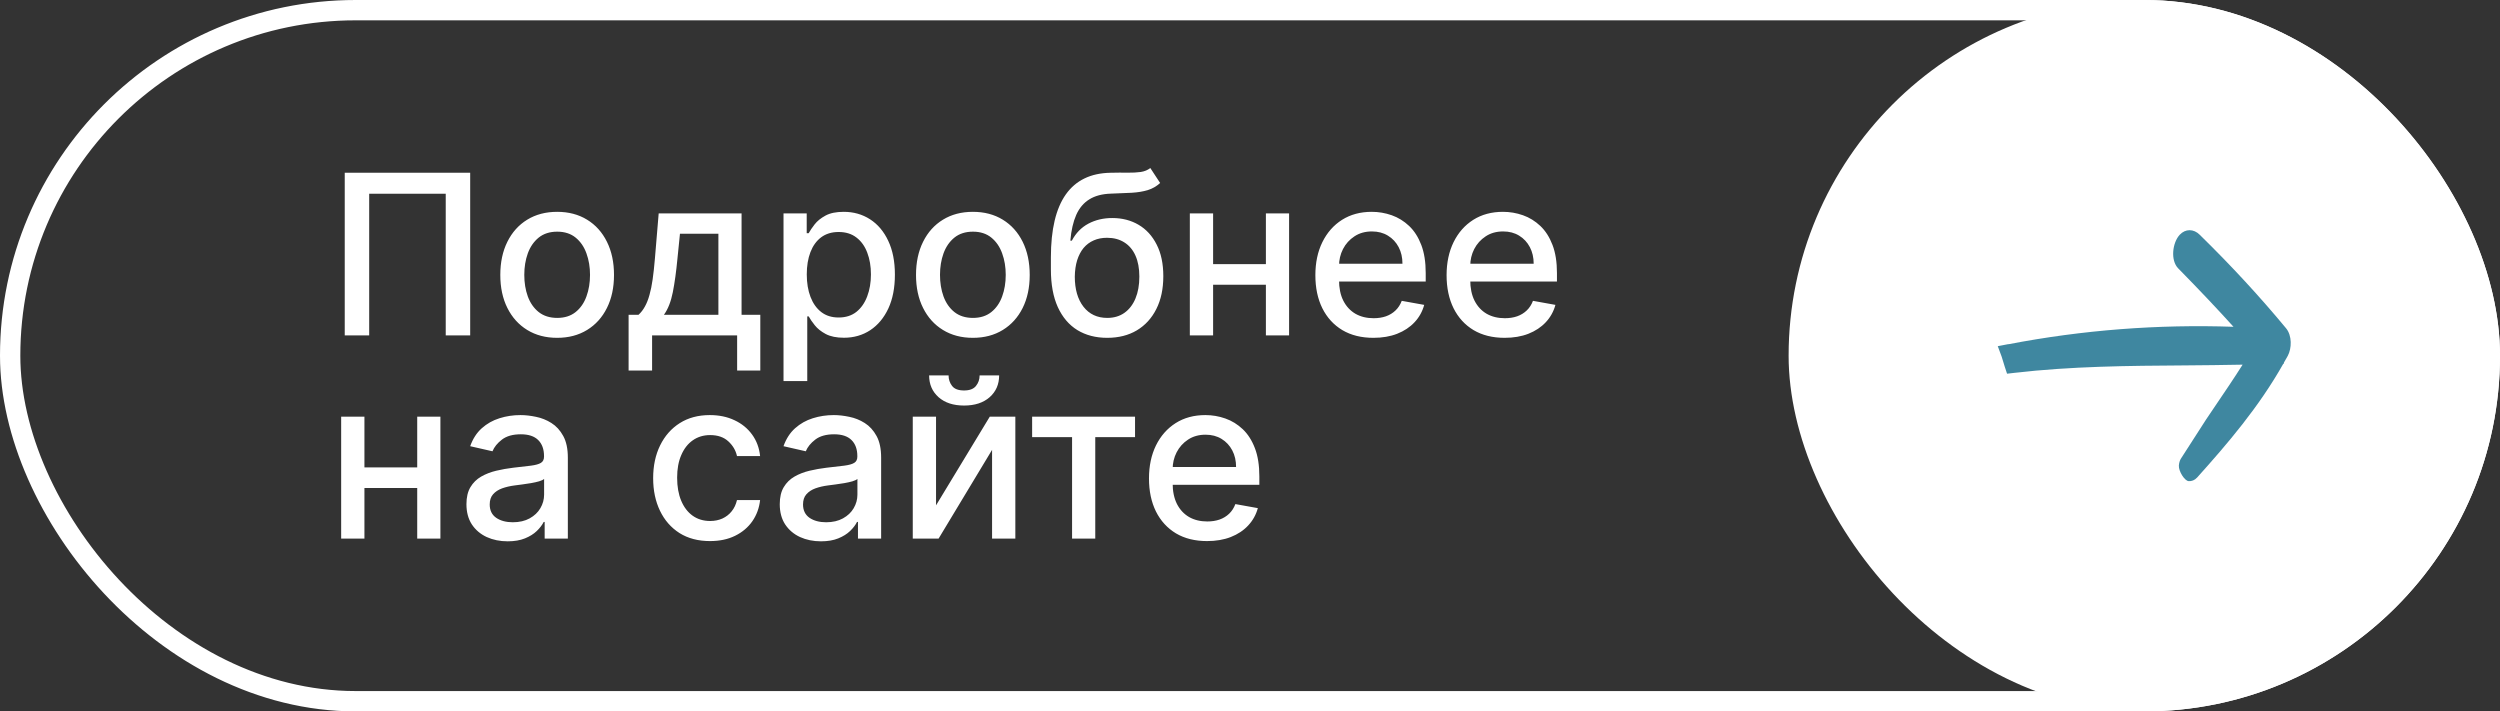
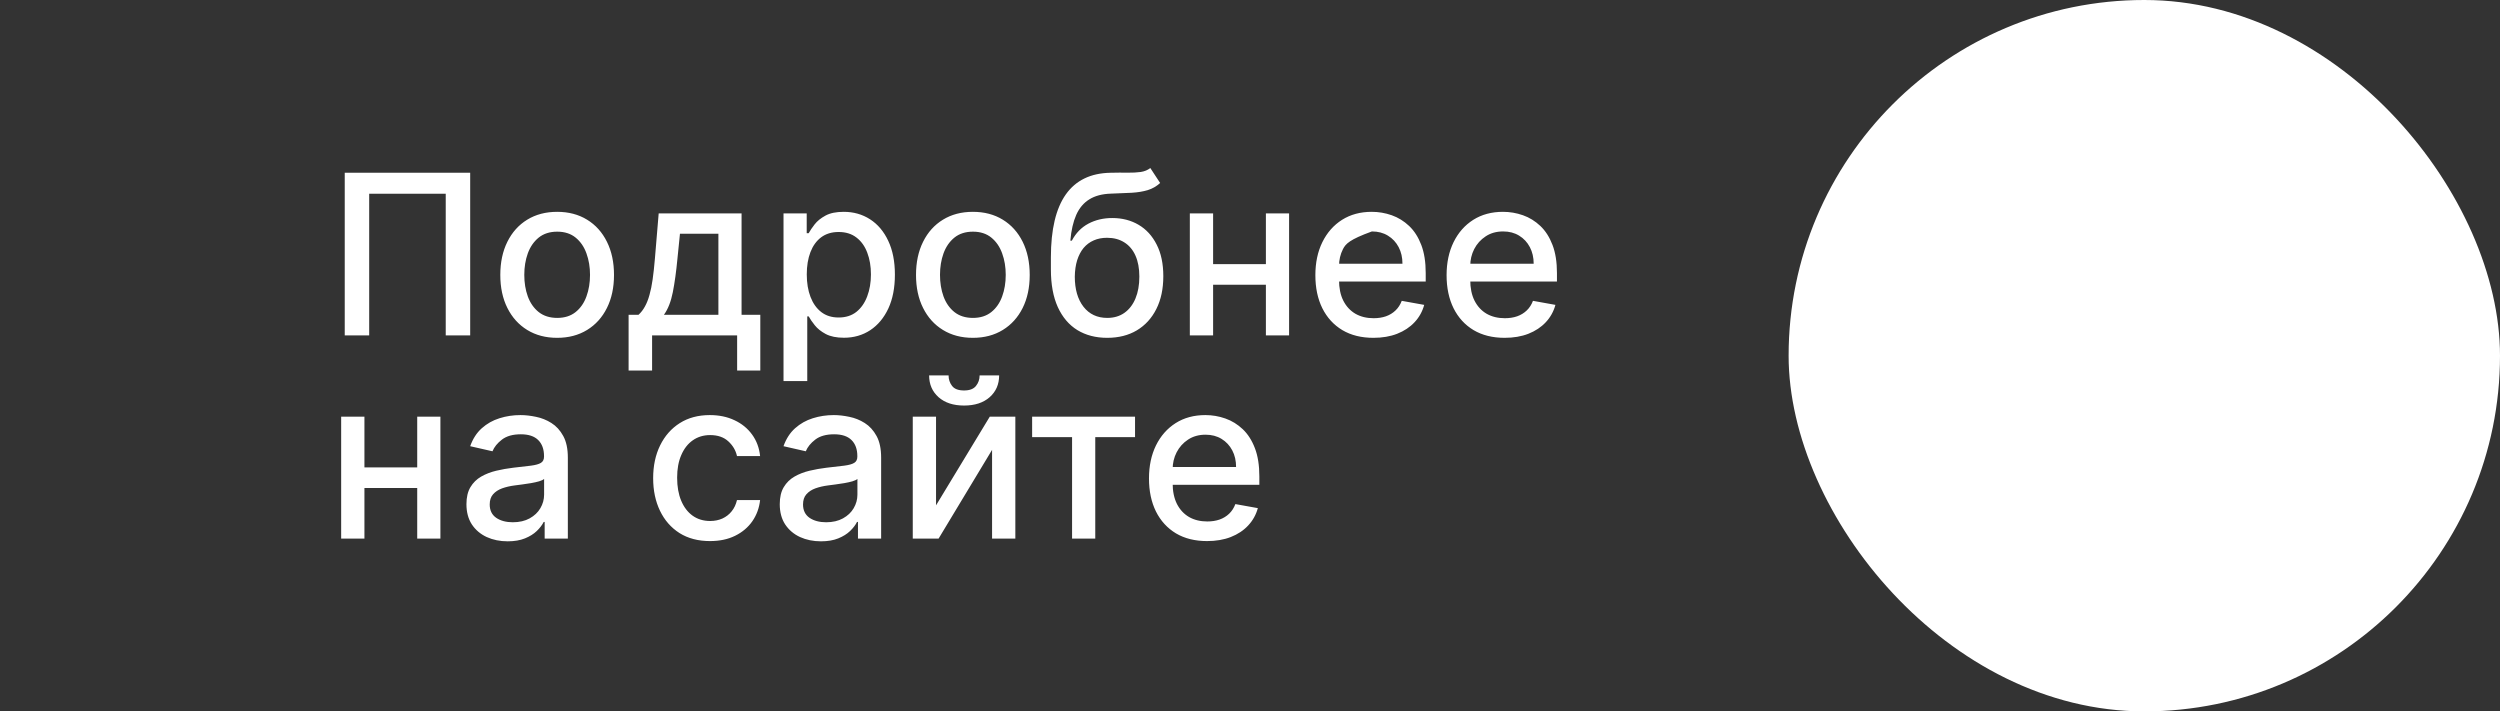
<svg xmlns="http://www.w3.org/2000/svg" width="123" height="35" viewBox="0 0 123 35" fill="none">
  <rect x="0" y="0" width="123" height="35" fill="#333333" stroke="none" />
-   <rect x="0.5" y="0.5" width="122" height="34" rx="17" stroke="white" />
-   <path data-figma-bg-blur-radius="4" d="M23.133 8.5V16.5H21.93V9.531H18.164V16.5H16.961V8.5H23.133ZM27.412 16.621C26.85 16.621 26.359 16.492 25.939 16.234C25.52 15.977 25.195 15.616 24.963 15.152C24.731 14.689 24.615 14.147 24.615 13.527C24.615 12.905 24.731 12.361 24.963 11.895C25.195 11.428 25.52 11.066 25.939 10.809C26.359 10.551 26.85 10.422 27.412 10.422C27.975 10.422 28.465 10.551 28.885 10.809C29.304 11.066 29.63 11.428 29.861 11.895C30.093 12.361 30.209 12.905 30.209 13.527C30.209 14.147 30.093 14.689 29.861 15.152C29.63 15.616 29.304 15.977 28.885 16.234C28.465 16.492 27.975 16.621 27.412 16.621ZM27.416 15.641C27.781 15.641 28.083 15.544 28.322 15.352C28.562 15.159 28.739 14.902 28.854 14.582C28.971 14.262 29.029 13.909 29.029 13.523C29.029 13.141 28.971 12.789 28.854 12.469C28.739 12.146 28.562 11.887 28.322 11.691C28.083 11.496 27.781 11.398 27.416 11.398C27.049 11.398 26.744 11.496 26.502 11.691C26.262 11.887 26.084 12.146 25.967 12.469C25.852 12.789 25.795 13.141 25.795 13.523C25.795 13.909 25.852 14.262 25.967 14.582C26.084 14.902 26.262 15.159 26.502 15.352C26.744 15.544 27.049 15.641 27.416 15.641ZM30.927 18.23V15.488H31.415C31.54 15.374 31.645 15.237 31.731 15.078C31.82 14.919 31.894 14.73 31.954 14.512C32.017 14.293 32.069 14.038 32.11 13.746C32.152 13.452 32.188 13.116 32.22 12.738L32.407 10.5H36.485V15.488H37.407V18.23H36.267V16.5H32.083V18.23H30.927ZM32.665 15.488H35.345V11.5H33.454L33.329 12.738C33.269 13.368 33.194 13.915 33.102 14.379C33.011 14.84 32.866 15.21 32.665 15.488ZM38.549 18.75V10.5H39.69V11.473H39.787C39.855 11.348 39.953 11.203 40.08 11.039C40.208 10.875 40.385 10.732 40.611 10.609C40.838 10.484 41.137 10.422 41.51 10.422C41.994 10.422 42.426 10.544 42.807 10.789C43.187 11.034 43.485 11.387 43.701 11.848C43.92 12.309 44.029 12.863 44.029 13.512C44.029 14.16 43.921 14.716 43.705 15.18C43.489 15.641 43.192 15.996 42.815 16.246C42.437 16.494 42.006 16.617 41.522 16.617C41.157 16.617 40.859 16.556 40.627 16.434C40.398 16.311 40.218 16.168 40.088 16.004C39.958 15.84 39.857 15.694 39.787 15.566H39.717V18.75H38.549ZM39.693 13.5C39.693 13.922 39.755 14.292 39.877 14.609C39.999 14.927 40.176 15.176 40.408 15.355C40.64 15.533 40.924 15.621 41.26 15.621C41.609 15.621 41.9 15.529 42.135 15.344C42.369 15.156 42.546 14.902 42.666 14.582C42.788 14.262 42.85 13.901 42.85 13.5C42.85 13.104 42.79 12.749 42.67 12.434C42.553 12.118 42.376 11.87 42.139 11.688C41.904 11.505 41.611 11.414 41.26 11.414C40.921 11.414 40.635 11.501 40.4 11.676C40.169 11.85 39.993 12.094 39.873 12.406C39.753 12.719 39.693 13.083 39.693 13.5ZM47.865 16.621C47.303 16.621 46.812 16.492 46.393 16.234C45.973 15.977 45.648 15.616 45.416 15.152C45.184 14.689 45.068 14.147 45.068 13.527C45.068 12.905 45.184 12.361 45.416 11.895C45.648 11.428 45.973 11.066 46.393 10.809C46.812 10.551 47.303 10.422 47.865 10.422C48.428 10.422 48.919 10.551 49.338 10.809C49.757 11.066 50.083 11.428 50.315 11.895C50.546 12.361 50.662 12.905 50.662 13.527C50.662 14.147 50.546 14.689 50.315 15.152C50.083 15.616 49.757 15.977 49.338 16.234C48.919 16.492 48.428 16.621 47.865 16.621ZM47.869 15.641C48.234 15.641 48.536 15.544 48.775 15.352C49.015 15.159 49.192 14.902 49.307 14.582C49.424 14.262 49.482 13.909 49.482 13.523C49.482 13.141 49.424 12.789 49.307 12.469C49.192 12.146 49.015 11.887 48.775 11.691C48.536 11.496 48.234 11.398 47.869 11.398C47.502 11.398 47.197 11.496 46.955 11.691C46.715 11.887 46.537 12.146 46.42 12.469C46.305 12.789 46.248 13.141 46.248 13.523C46.248 13.909 46.305 14.262 46.42 14.582C46.537 14.902 46.715 15.159 46.955 15.352C47.197 15.544 47.502 15.641 47.869 15.641ZM56.595 8.266L57.079 9.004C56.899 9.168 56.695 9.285 56.466 9.355C56.239 9.423 55.977 9.466 55.681 9.484C55.384 9.5 55.044 9.514 54.661 9.527C54.229 9.54 53.873 9.634 53.595 9.809C53.316 9.98 53.101 10.236 52.95 10.574C52.802 10.91 52.705 11.332 52.661 11.84H52.735C52.931 11.467 53.202 11.189 53.548 11.004C53.897 10.819 54.289 10.727 54.724 10.727C55.208 10.727 55.639 10.837 56.017 11.059C56.394 11.28 56.691 11.604 56.907 12.031C57.126 12.456 57.235 12.975 57.235 13.59C57.235 14.212 57.121 14.75 56.892 15.203C56.665 15.656 56.345 16.006 55.931 16.254C55.519 16.499 55.033 16.621 54.474 16.621C53.914 16.621 53.425 16.495 53.009 16.242C52.595 15.987 52.273 15.609 52.044 15.109C51.817 14.609 51.704 13.992 51.704 13.258V12.664C51.704 11.292 51.949 10.259 52.438 9.566C52.928 8.874 53.66 8.518 54.634 8.5C54.949 8.492 55.23 8.491 55.477 8.496C55.725 8.499 55.941 8.487 56.126 8.461C56.313 8.432 56.47 8.367 56.595 8.266ZM54.477 15.641C54.803 15.641 55.083 15.559 55.317 15.395C55.554 15.228 55.737 14.992 55.864 14.688C55.992 14.383 56.056 14.023 56.056 13.609C56.056 13.203 55.992 12.858 55.864 12.574C55.737 12.29 55.554 12.074 55.317 11.926C55.08 11.775 54.797 11.699 54.466 11.699C54.221 11.699 54.002 11.742 53.81 11.828C53.617 11.912 53.452 12.035 53.313 12.199C53.178 12.363 53.073 12.564 52.997 12.801C52.924 13.035 52.885 13.305 52.88 13.609C52.88 14.229 53.022 14.723 53.306 15.09C53.592 15.457 53.983 15.641 54.477 15.641ZM62.606 12.996V14.008H59.356V12.996H62.606ZM59.685 10.5V16.5H58.54V10.5H59.685ZM63.423 10.5V16.5H62.282V10.5H63.423ZM67.571 16.621C66.98 16.621 66.471 16.495 66.044 16.242C65.62 15.987 65.291 15.629 65.06 15.168C64.83 14.704 64.716 14.162 64.716 13.539C64.716 12.925 64.83 12.383 65.06 11.914C65.291 11.445 65.614 11.079 66.028 10.816C66.445 10.553 66.932 10.422 67.489 10.422C67.828 10.422 68.156 10.478 68.474 10.59C68.791 10.702 69.076 10.878 69.329 11.117C69.582 11.357 69.781 11.668 69.927 12.051C70.073 12.431 70.145 12.893 70.145 13.438V13.852H65.376V12.977H69.001C69.001 12.669 68.939 12.397 68.814 12.16C68.689 11.921 68.513 11.732 68.286 11.594C68.062 11.456 67.799 11.387 67.497 11.387C67.169 11.387 66.882 11.467 66.638 11.629C66.395 11.788 66.208 11.996 66.075 12.254C65.945 12.509 65.88 12.787 65.88 13.086V13.77C65.88 14.171 65.95 14.512 66.091 14.793C66.234 15.074 66.433 15.289 66.689 15.438C66.944 15.583 67.242 15.656 67.583 15.656C67.804 15.656 68.006 15.625 68.189 15.562C68.371 15.497 68.528 15.401 68.661 15.273C68.794 15.146 68.895 14.988 68.966 14.801L70.071 15C69.983 15.325 69.824 15.611 69.595 15.855C69.368 16.098 69.083 16.287 68.739 16.422C68.398 16.555 68.009 16.621 67.571 16.621ZM74.027 16.621C73.436 16.621 72.927 16.495 72.5 16.242C72.076 15.987 71.747 15.629 71.516 15.168C71.287 14.704 71.172 14.162 71.172 13.539C71.172 12.925 71.287 12.383 71.516 11.914C71.747 11.445 72.07 11.079 72.484 10.816C72.901 10.553 73.388 10.422 73.945 10.422C74.284 10.422 74.612 10.478 74.93 10.59C75.247 10.702 75.533 10.878 75.785 11.117C76.038 11.357 76.237 11.668 76.383 12.051C76.529 12.431 76.602 12.893 76.602 13.438V13.852H71.832V12.977H75.457C75.457 12.669 75.394 12.397 75.269 12.16C75.144 11.921 74.969 11.732 74.742 11.594C74.518 11.456 74.255 11.387 73.953 11.387C73.625 11.387 73.338 11.467 73.094 11.629C72.852 11.788 72.664 11.996 72.531 12.254C72.401 12.509 72.336 12.787 72.336 13.086V13.77C72.336 14.171 72.406 14.512 72.547 14.793C72.69 15.074 72.889 15.289 73.144 15.438C73.4 15.583 73.698 15.656 74.039 15.656C74.26 15.656 74.462 15.625 74.644 15.562C74.827 15.497 74.984 15.401 75.117 15.273C75.25 15.146 75.352 14.988 75.422 14.801L76.527 15C76.439 15.325 76.28 15.611 76.051 15.855C75.824 16.098 75.539 16.287 75.195 16.422C74.854 16.555 74.465 16.621 74.027 16.621ZM20.852 22.996V24.008H17.602V22.996H20.852ZM17.93 20.5V26.5H16.785V20.5H17.93ZM21.668 20.5V26.5H20.527V20.5H21.668ZM24.977 26.633C24.596 26.633 24.253 26.562 23.945 26.422C23.638 26.279 23.395 26.072 23.215 25.801C23.038 25.53 22.949 25.198 22.949 24.805C22.949 24.466 23.014 24.188 23.145 23.969C23.275 23.75 23.451 23.577 23.672 23.449C23.893 23.322 24.141 23.225 24.414 23.16C24.688 23.095 24.966 23.046 25.25 23.012C25.609 22.97 25.901 22.936 26.125 22.91C26.349 22.881 26.512 22.836 26.613 22.773C26.715 22.711 26.766 22.609 26.766 22.469V22.441C26.766 22.1 26.669 21.836 26.477 21.648C26.287 21.461 26.003 21.367 25.625 21.367C25.232 21.367 24.922 21.454 24.695 21.629C24.471 21.801 24.316 21.992 24.23 22.203L23.133 21.953C23.263 21.588 23.453 21.294 23.703 21.07C23.956 20.844 24.246 20.68 24.574 20.578C24.902 20.474 25.247 20.422 25.609 20.422C25.849 20.422 26.103 20.451 26.371 20.508C26.642 20.562 26.895 20.664 27.129 20.812C27.366 20.961 27.56 21.173 27.711 21.449C27.862 21.723 27.938 22.078 27.938 22.516V26.5H26.797V25.68H26.75C26.674 25.831 26.561 25.979 26.41 26.125C26.259 26.271 26.065 26.392 25.828 26.488C25.591 26.585 25.307 26.633 24.977 26.633ZM25.23 25.695C25.553 25.695 25.829 25.631 26.059 25.504C26.29 25.376 26.466 25.21 26.586 25.004C26.708 24.796 26.77 24.573 26.77 24.336V23.562C26.728 23.604 26.647 23.643 26.527 23.68C26.41 23.713 26.276 23.744 26.125 23.77C25.974 23.793 25.827 23.815 25.684 23.836C25.54 23.854 25.421 23.87 25.324 23.883C25.098 23.912 24.891 23.96 24.703 24.027C24.518 24.095 24.37 24.193 24.258 24.32C24.148 24.445 24.094 24.612 24.094 24.82C24.094 25.109 24.201 25.328 24.414 25.477C24.628 25.622 24.9 25.695 25.23 25.695ZM34.932 26.621C34.351 26.621 33.851 26.49 33.432 26.227C33.015 25.961 32.695 25.595 32.471 25.129C32.247 24.663 32.135 24.129 32.135 23.527C32.135 22.918 32.249 22.38 32.478 21.914C32.708 21.445 33.031 21.079 33.447 20.816C33.864 20.553 34.355 20.422 34.92 20.422C35.376 20.422 35.782 20.506 36.139 20.676C36.495 20.842 36.783 21.077 37.002 21.379C37.223 21.681 37.355 22.034 37.397 22.438H36.26C36.197 22.156 36.054 21.914 35.83 21.711C35.609 21.508 35.312 21.406 34.94 21.406C34.614 21.406 34.329 21.492 34.084 21.664C33.842 21.833 33.653 22.076 33.518 22.391C33.382 22.703 33.315 23.073 33.315 23.5C33.315 23.938 33.381 24.315 33.514 24.633C33.647 24.951 33.834 25.197 34.076 25.371C34.321 25.546 34.609 25.633 34.94 25.633C35.161 25.633 35.361 25.592 35.541 25.512C35.723 25.428 35.876 25.31 35.998 25.156C36.123 25.003 36.21 24.818 36.26 24.602H37.397C37.355 24.99 37.228 25.336 37.018 25.641C36.807 25.945 36.524 26.185 36.17 26.359C35.818 26.534 35.406 26.621 34.932 26.621ZM40.392 26.633C40.011 26.633 39.668 26.562 39.36 26.422C39.053 26.279 38.81 26.072 38.63 25.801C38.453 25.53 38.364 25.198 38.364 24.805C38.364 24.466 38.429 24.188 38.56 23.969C38.69 23.75 38.866 23.577 39.087 23.449C39.308 23.322 39.556 23.225 39.829 23.16C40.102 23.095 40.381 23.046 40.665 23.012C41.024 22.97 41.316 22.936 41.54 22.91C41.764 22.881 41.927 22.836 42.028 22.773C42.13 22.711 42.181 22.609 42.181 22.469V22.441C42.181 22.1 42.084 21.836 41.892 21.648C41.702 21.461 41.418 21.367 41.04 21.367C40.647 21.367 40.337 21.454 40.11 21.629C39.886 21.801 39.731 21.992 39.645 22.203L38.548 21.953C38.678 21.588 38.868 21.294 39.118 21.07C39.371 20.844 39.661 20.68 39.989 20.578C40.317 20.474 40.662 20.422 41.024 20.422C41.264 20.422 41.518 20.451 41.786 20.508C42.057 20.562 42.31 20.664 42.544 20.812C42.781 20.961 42.975 21.173 43.126 21.449C43.277 21.723 43.352 22.078 43.352 22.516V26.5H42.212V25.68H42.165C42.09 25.831 41.976 25.979 41.825 26.125C41.674 26.271 41.48 26.392 41.243 26.488C41.006 26.585 40.722 26.633 40.392 26.633ZM40.645 25.695C40.968 25.695 41.245 25.631 41.474 25.504C41.705 25.376 41.881 25.21 42.001 25.004C42.123 24.796 42.185 24.573 42.185 24.336V23.562C42.143 23.604 42.062 23.643 41.942 23.68C41.825 23.713 41.691 23.744 41.54 23.77C41.389 23.793 41.242 23.815 41.099 23.836C40.955 23.854 40.836 23.87 40.739 23.883C40.513 23.912 40.306 23.96 40.118 24.027C39.933 24.095 39.785 24.193 39.673 24.32C39.563 24.445 39.509 24.612 39.509 24.82C39.509 25.109 39.616 25.328 39.829 25.477C40.043 25.622 40.315 25.695 40.645 25.695ZM46.053 24.863L48.697 20.5H49.955V26.5H48.81V22.133L46.178 26.5H44.908V20.5H46.053V24.863ZM48.197 18.469H49.158C49.158 18.909 49.002 19.267 48.69 19.543C48.38 19.816 47.96 19.953 47.432 19.953C46.906 19.953 46.488 19.816 46.178 19.543C45.868 19.267 45.713 18.909 45.713 18.469H46.67C46.67 18.664 46.727 18.837 46.842 18.988C46.956 19.137 47.153 19.211 47.432 19.211C47.705 19.211 47.9 19.137 48.018 18.988C48.137 18.84 48.197 18.667 48.197 18.469ZM50.781 21.508V20.5H55.844V21.508H53.887V26.5H52.746V21.508H50.781ZM59.386 26.621C58.795 26.621 58.285 26.495 57.858 26.242C57.434 25.987 57.106 25.629 56.874 25.168C56.645 24.704 56.53 24.162 56.53 23.539C56.53 22.924 56.645 22.383 56.874 21.914C57.106 21.445 57.429 21.079 57.843 20.816C58.259 20.553 58.746 20.422 59.304 20.422C59.642 20.422 59.97 20.478 60.288 20.59C60.606 20.702 60.891 20.878 61.144 21.117C61.396 21.357 61.595 21.668 61.741 22.051C61.887 22.431 61.96 22.893 61.96 23.438V23.852H57.19V22.977H60.815C60.815 22.669 60.753 22.397 60.628 22.16C60.503 21.921 60.327 21.732 60.101 21.594C59.877 21.456 59.614 21.387 59.312 21.387C58.983 21.387 58.697 21.467 58.452 21.629C58.21 21.788 58.023 21.996 57.89 22.254C57.759 22.509 57.694 22.787 57.694 23.086V23.77C57.694 24.171 57.765 24.512 57.905 24.793C58.048 25.074 58.248 25.289 58.503 25.438C58.758 25.583 59.056 25.656 59.398 25.656C59.619 25.656 59.821 25.625 60.003 25.562C60.185 25.497 60.343 25.401 60.476 25.273C60.608 25.146 60.71 24.988 60.78 24.801L61.886 25C61.797 25.326 61.638 25.611 61.409 25.855C61.183 26.098 60.898 26.287 60.554 26.422C60.213 26.555 59.823 26.621 59.386 26.621Z" fill="white" />
+   <path data-figma-bg-blur-radius="4" d="M23.133 8.5V16.5H21.93V9.531H18.164V16.5H16.961V8.5H23.133ZM27.412 16.621C26.85 16.621 26.359 16.492 25.939 16.234C25.52 15.977 25.195 15.616 24.963 15.152C24.731 14.689 24.615 14.147 24.615 13.527C24.615 12.905 24.731 12.361 24.963 11.895C25.195 11.428 25.52 11.066 25.939 10.809C26.359 10.551 26.85 10.422 27.412 10.422C27.975 10.422 28.465 10.551 28.885 10.809C29.304 11.066 29.63 11.428 29.861 11.895C30.093 12.361 30.209 12.905 30.209 13.527C30.209 14.147 30.093 14.689 29.861 15.152C29.63 15.616 29.304 15.977 28.885 16.234C28.465 16.492 27.975 16.621 27.412 16.621ZM27.416 15.641C27.781 15.641 28.083 15.544 28.322 15.352C28.562 15.159 28.739 14.902 28.854 14.582C28.971 14.262 29.029 13.909 29.029 13.523C29.029 13.141 28.971 12.789 28.854 12.469C28.739 12.146 28.562 11.887 28.322 11.691C28.083 11.496 27.781 11.398 27.416 11.398C27.049 11.398 26.744 11.496 26.502 11.691C26.262 11.887 26.084 12.146 25.967 12.469C25.852 12.789 25.795 13.141 25.795 13.523C25.795 13.909 25.852 14.262 25.967 14.582C26.084 14.902 26.262 15.159 26.502 15.352C26.744 15.544 27.049 15.641 27.416 15.641ZM30.927 18.23V15.488H31.415C31.54 15.374 31.645 15.237 31.731 15.078C31.82 14.919 31.894 14.73 31.954 14.512C32.017 14.293 32.069 14.038 32.11 13.746C32.152 13.452 32.188 13.116 32.22 12.738L32.407 10.5H36.485V15.488H37.407V18.23H36.267V16.5H32.083V18.23H30.927ZM32.665 15.488H35.345V11.5H33.454L33.329 12.738C33.269 13.368 33.194 13.915 33.102 14.379C33.011 14.84 32.866 15.21 32.665 15.488ZM38.549 18.75V10.5H39.69V11.473H39.787C39.855 11.348 39.953 11.203 40.08 11.039C40.208 10.875 40.385 10.732 40.611 10.609C40.838 10.484 41.137 10.422 41.51 10.422C41.994 10.422 42.426 10.544 42.807 10.789C43.187 11.034 43.485 11.387 43.701 11.848C43.92 12.309 44.029 12.863 44.029 13.512C44.029 14.16 43.921 14.716 43.705 15.18C43.489 15.641 43.192 15.996 42.815 16.246C42.437 16.494 42.006 16.617 41.522 16.617C41.157 16.617 40.859 16.556 40.627 16.434C40.398 16.311 40.218 16.168 40.088 16.004C39.958 15.84 39.857 15.694 39.787 15.566H39.717V18.75H38.549ZM39.693 13.5C39.693 13.922 39.755 14.292 39.877 14.609C39.999 14.927 40.176 15.176 40.408 15.355C40.64 15.533 40.924 15.621 41.26 15.621C41.609 15.621 41.9 15.529 42.135 15.344C42.369 15.156 42.546 14.902 42.666 14.582C42.788 14.262 42.85 13.901 42.85 13.5C42.85 13.104 42.79 12.749 42.67 12.434C42.553 12.118 42.376 11.87 42.139 11.688C41.904 11.505 41.611 11.414 41.26 11.414C40.921 11.414 40.635 11.501 40.4 11.676C40.169 11.85 39.993 12.094 39.873 12.406C39.753 12.719 39.693 13.083 39.693 13.5ZM47.865 16.621C47.303 16.621 46.812 16.492 46.393 16.234C45.973 15.977 45.648 15.616 45.416 15.152C45.184 14.689 45.068 14.147 45.068 13.527C45.068 12.905 45.184 12.361 45.416 11.895C45.648 11.428 45.973 11.066 46.393 10.809C46.812 10.551 47.303 10.422 47.865 10.422C48.428 10.422 48.919 10.551 49.338 10.809C49.757 11.066 50.083 11.428 50.315 11.895C50.546 12.361 50.662 12.905 50.662 13.527C50.662 14.147 50.546 14.689 50.315 15.152C50.083 15.616 49.757 15.977 49.338 16.234C48.919 16.492 48.428 16.621 47.865 16.621ZM47.869 15.641C48.234 15.641 48.536 15.544 48.775 15.352C49.015 15.159 49.192 14.902 49.307 14.582C49.424 14.262 49.482 13.909 49.482 13.523C49.482 13.141 49.424 12.789 49.307 12.469C49.192 12.146 49.015 11.887 48.775 11.691C48.536 11.496 48.234 11.398 47.869 11.398C47.502 11.398 47.197 11.496 46.955 11.691C46.715 11.887 46.537 12.146 46.42 12.469C46.305 12.789 46.248 13.141 46.248 13.523C46.248 13.909 46.305 14.262 46.42 14.582C46.537 14.902 46.715 15.159 46.955 15.352C47.197 15.544 47.502 15.641 47.869 15.641ZM56.595 8.266L57.079 9.004C56.899 9.168 56.695 9.285 56.466 9.355C56.239 9.423 55.977 9.466 55.681 9.484C55.384 9.5 55.044 9.514 54.661 9.527C54.229 9.54 53.873 9.634 53.595 9.809C53.316 9.98 53.101 10.236 52.95 10.574C52.802 10.91 52.705 11.332 52.661 11.84H52.735C52.931 11.467 53.202 11.189 53.548 11.004C53.897 10.819 54.289 10.727 54.724 10.727C55.208 10.727 55.639 10.837 56.017 11.059C56.394 11.28 56.691 11.604 56.907 12.031C57.126 12.456 57.235 12.975 57.235 13.59C57.235 14.212 57.121 14.75 56.892 15.203C56.665 15.656 56.345 16.006 55.931 16.254C55.519 16.499 55.033 16.621 54.474 16.621C53.914 16.621 53.425 16.495 53.009 16.242C52.595 15.987 52.273 15.609 52.044 15.109C51.817 14.609 51.704 13.992 51.704 13.258V12.664C51.704 11.292 51.949 10.259 52.438 9.566C52.928 8.874 53.66 8.518 54.634 8.5C54.949 8.492 55.23 8.491 55.477 8.496C55.725 8.499 55.941 8.487 56.126 8.461C56.313 8.432 56.47 8.367 56.595 8.266ZM54.477 15.641C54.803 15.641 55.083 15.559 55.317 15.395C55.554 15.228 55.737 14.992 55.864 14.688C55.992 14.383 56.056 14.023 56.056 13.609C56.056 13.203 55.992 12.858 55.864 12.574C55.737 12.29 55.554 12.074 55.317 11.926C55.08 11.775 54.797 11.699 54.466 11.699C54.221 11.699 54.002 11.742 53.81 11.828C53.617 11.912 53.452 12.035 53.313 12.199C53.178 12.363 53.073 12.564 52.997 12.801C52.924 13.035 52.885 13.305 52.88 13.609C52.88 14.229 53.022 14.723 53.306 15.09C53.592 15.457 53.983 15.641 54.477 15.641ZM62.606 12.996V14.008H59.356V12.996H62.606ZM59.685 10.5V16.5H58.54V10.5H59.685ZM63.423 10.5V16.5H62.282V10.5H63.423ZM67.571 16.621C66.98 16.621 66.471 16.495 66.044 16.242C65.62 15.987 65.291 15.629 65.06 15.168C64.83 14.704 64.716 14.162 64.716 13.539C64.716 12.925 64.83 12.383 65.06 11.914C65.291 11.445 65.614 11.079 66.028 10.816C66.445 10.553 66.932 10.422 67.489 10.422C67.828 10.422 68.156 10.478 68.474 10.59C68.791 10.702 69.076 10.878 69.329 11.117C69.582 11.357 69.781 11.668 69.927 12.051C70.073 12.431 70.145 12.893 70.145 13.438V13.852H65.376V12.977H69.001C69.001 12.669 68.939 12.397 68.814 12.16C68.689 11.921 68.513 11.732 68.286 11.594C68.062 11.456 67.799 11.387 67.497 11.387C66.395 11.788 66.208 11.996 66.075 12.254C65.945 12.509 65.88 12.787 65.88 13.086V13.77C65.88 14.171 65.95 14.512 66.091 14.793C66.234 15.074 66.433 15.289 66.689 15.438C66.944 15.583 67.242 15.656 67.583 15.656C67.804 15.656 68.006 15.625 68.189 15.562C68.371 15.497 68.528 15.401 68.661 15.273C68.794 15.146 68.895 14.988 68.966 14.801L70.071 15C69.983 15.325 69.824 15.611 69.595 15.855C69.368 16.098 69.083 16.287 68.739 16.422C68.398 16.555 68.009 16.621 67.571 16.621ZM74.027 16.621C73.436 16.621 72.927 16.495 72.5 16.242C72.076 15.987 71.747 15.629 71.516 15.168C71.287 14.704 71.172 14.162 71.172 13.539C71.172 12.925 71.287 12.383 71.516 11.914C71.747 11.445 72.07 11.079 72.484 10.816C72.901 10.553 73.388 10.422 73.945 10.422C74.284 10.422 74.612 10.478 74.93 10.59C75.247 10.702 75.533 10.878 75.785 11.117C76.038 11.357 76.237 11.668 76.383 12.051C76.529 12.431 76.602 12.893 76.602 13.438V13.852H71.832V12.977H75.457C75.457 12.669 75.394 12.397 75.269 12.16C75.144 11.921 74.969 11.732 74.742 11.594C74.518 11.456 74.255 11.387 73.953 11.387C73.625 11.387 73.338 11.467 73.094 11.629C72.852 11.788 72.664 11.996 72.531 12.254C72.401 12.509 72.336 12.787 72.336 13.086V13.77C72.336 14.171 72.406 14.512 72.547 14.793C72.69 15.074 72.889 15.289 73.144 15.438C73.4 15.583 73.698 15.656 74.039 15.656C74.26 15.656 74.462 15.625 74.644 15.562C74.827 15.497 74.984 15.401 75.117 15.273C75.25 15.146 75.352 14.988 75.422 14.801L76.527 15C76.439 15.325 76.28 15.611 76.051 15.855C75.824 16.098 75.539 16.287 75.195 16.422C74.854 16.555 74.465 16.621 74.027 16.621ZM20.852 22.996V24.008H17.602V22.996H20.852ZM17.93 20.5V26.5H16.785V20.5H17.93ZM21.668 20.5V26.5H20.527V20.5H21.668ZM24.977 26.633C24.596 26.633 24.253 26.562 23.945 26.422C23.638 26.279 23.395 26.072 23.215 25.801C23.038 25.53 22.949 25.198 22.949 24.805C22.949 24.466 23.014 24.188 23.145 23.969C23.275 23.75 23.451 23.577 23.672 23.449C23.893 23.322 24.141 23.225 24.414 23.16C24.688 23.095 24.966 23.046 25.25 23.012C25.609 22.97 25.901 22.936 26.125 22.91C26.349 22.881 26.512 22.836 26.613 22.773C26.715 22.711 26.766 22.609 26.766 22.469V22.441C26.766 22.1 26.669 21.836 26.477 21.648C26.287 21.461 26.003 21.367 25.625 21.367C25.232 21.367 24.922 21.454 24.695 21.629C24.471 21.801 24.316 21.992 24.23 22.203L23.133 21.953C23.263 21.588 23.453 21.294 23.703 21.07C23.956 20.844 24.246 20.68 24.574 20.578C24.902 20.474 25.247 20.422 25.609 20.422C25.849 20.422 26.103 20.451 26.371 20.508C26.642 20.562 26.895 20.664 27.129 20.812C27.366 20.961 27.56 21.173 27.711 21.449C27.862 21.723 27.938 22.078 27.938 22.516V26.5H26.797V25.68H26.75C26.674 25.831 26.561 25.979 26.41 26.125C26.259 26.271 26.065 26.392 25.828 26.488C25.591 26.585 25.307 26.633 24.977 26.633ZM25.23 25.695C25.553 25.695 25.829 25.631 26.059 25.504C26.29 25.376 26.466 25.21 26.586 25.004C26.708 24.796 26.77 24.573 26.77 24.336V23.562C26.728 23.604 26.647 23.643 26.527 23.68C26.41 23.713 26.276 23.744 26.125 23.77C25.974 23.793 25.827 23.815 25.684 23.836C25.54 23.854 25.421 23.87 25.324 23.883C25.098 23.912 24.891 23.96 24.703 24.027C24.518 24.095 24.37 24.193 24.258 24.32C24.148 24.445 24.094 24.612 24.094 24.82C24.094 25.109 24.201 25.328 24.414 25.477C24.628 25.622 24.9 25.695 25.23 25.695ZM34.932 26.621C34.351 26.621 33.851 26.49 33.432 26.227C33.015 25.961 32.695 25.595 32.471 25.129C32.247 24.663 32.135 24.129 32.135 23.527C32.135 22.918 32.249 22.38 32.478 21.914C32.708 21.445 33.031 21.079 33.447 20.816C33.864 20.553 34.355 20.422 34.92 20.422C35.376 20.422 35.782 20.506 36.139 20.676C36.495 20.842 36.783 21.077 37.002 21.379C37.223 21.681 37.355 22.034 37.397 22.438H36.26C36.197 22.156 36.054 21.914 35.83 21.711C35.609 21.508 35.312 21.406 34.94 21.406C34.614 21.406 34.329 21.492 34.084 21.664C33.842 21.833 33.653 22.076 33.518 22.391C33.382 22.703 33.315 23.073 33.315 23.5C33.315 23.938 33.381 24.315 33.514 24.633C33.647 24.951 33.834 25.197 34.076 25.371C34.321 25.546 34.609 25.633 34.94 25.633C35.161 25.633 35.361 25.592 35.541 25.512C35.723 25.428 35.876 25.31 35.998 25.156C36.123 25.003 36.21 24.818 36.26 24.602H37.397C37.355 24.99 37.228 25.336 37.018 25.641C36.807 25.945 36.524 26.185 36.17 26.359C35.818 26.534 35.406 26.621 34.932 26.621ZM40.392 26.633C40.011 26.633 39.668 26.562 39.36 26.422C39.053 26.279 38.81 26.072 38.63 25.801C38.453 25.53 38.364 25.198 38.364 24.805C38.364 24.466 38.429 24.188 38.56 23.969C38.69 23.75 38.866 23.577 39.087 23.449C39.308 23.322 39.556 23.225 39.829 23.16C40.102 23.095 40.381 23.046 40.665 23.012C41.024 22.97 41.316 22.936 41.54 22.91C41.764 22.881 41.927 22.836 42.028 22.773C42.13 22.711 42.181 22.609 42.181 22.469V22.441C42.181 22.1 42.084 21.836 41.892 21.648C41.702 21.461 41.418 21.367 41.04 21.367C40.647 21.367 40.337 21.454 40.11 21.629C39.886 21.801 39.731 21.992 39.645 22.203L38.548 21.953C38.678 21.588 38.868 21.294 39.118 21.07C39.371 20.844 39.661 20.68 39.989 20.578C40.317 20.474 40.662 20.422 41.024 20.422C41.264 20.422 41.518 20.451 41.786 20.508C42.057 20.562 42.31 20.664 42.544 20.812C42.781 20.961 42.975 21.173 43.126 21.449C43.277 21.723 43.352 22.078 43.352 22.516V26.5H42.212V25.68H42.165C42.09 25.831 41.976 25.979 41.825 26.125C41.674 26.271 41.48 26.392 41.243 26.488C41.006 26.585 40.722 26.633 40.392 26.633ZM40.645 25.695C40.968 25.695 41.245 25.631 41.474 25.504C41.705 25.376 41.881 25.21 42.001 25.004C42.123 24.796 42.185 24.573 42.185 24.336V23.562C42.143 23.604 42.062 23.643 41.942 23.68C41.825 23.713 41.691 23.744 41.54 23.77C41.389 23.793 41.242 23.815 41.099 23.836C40.955 23.854 40.836 23.87 40.739 23.883C40.513 23.912 40.306 23.96 40.118 24.027C39.933 24.095 39.785 24.193 39.673 24.32C39.563 24.445 39.509 24.612 39.509 24.82C39.509 25.109 39.616 25.328 39.829 25.477C40.043 25.622 40.315 25.695 40.645 25.695ZM46.053 24.863L48.697 20.5H49.955V26.5H48.81V22.133L46.178 26.5H44.908V20.5H46.053V24.863ZM48.197 18.469H49.158C49.158 18.909 49.002 19.267 48.69 19.543C48.38 19.816 47.96 19.953 47.432 19.953C46.906 19.953 46.488 19.816 46.178 19.543C45.868 19.267 45.713 18.909 45.713 18.469H46.67C46.67 18.664 46.727 18.837 46.842 18.988C46.956 19.137 47.153 19.211 47.432 19.211C47.705 19.211 47.9 19.137 48.018 18.988C48.137 18.84 48.197 18.667 48.197 18.469ZM50.781 21.508V20.5H55.844V21.508H53.887V26.5H52.746V21.508H50.781ZM59.386 26.621C58.795 26.621 58.285 26.495 57.858 26.242C57.434 25.987 57.106 25.629 56.874 25.168C56.645 24.704 56.53 24.162 56.53 23.539C56.53 22.924 56.645 22.383 56.874 21.914C57.106 21.445 57.429 21.079 57.843 20.816C58.259 20.553 58.746 20.422 59.304 20.422C59.642 20.422 59.97 20.478 60.288 20.59C60.606 20.702 60.891 20.878 61.144 21.117C61.396 21.357 61.595 21.668 61.741 22.051C61.887 22.431 61.96 22.893 61.96 23.438V23.852H57.19V22.977H60.815C60.815 22.669 60.753 22.397 60.628 22.16C60.503 21.921 60.327 21.732 60.101 21.594C59.877 21.456 59.614 21.387 59.312 21.387C58.983 21.387 58.697 21.467 58.452 21.629C58.21 21.788 58.023 21.996 57.89 22.254C57.759 22.509 57.694 22.787 57.694 23.086V23.77C57.694 24.171 57.765 24.512 57.905 24.793C58.048 25.074 58.248 25.289 58.503 25.438C58.758 25.583 59.056 25.656 59.398 25.656C59.619 25.656 59.821 25.625 60.003 25.562C60.185 25.497 60.343 25.401 60.476 25.273C60.608 25.146 60.71 24.988 60.78 24.801L61.886 25C61.797 25.326 61.638 25.611 61.409 25.855C61.183 26.098 60.898 26.287 60.554 26.422C60.213 26.555 59.823 26.621 59.386 26.621Z" fill="white" />
  <rect x="88" width="35" height="35" rx="17.5" fill="white" />
  <g clip-path="url(#clip1_3708_2057)">
-     <path d="M98.818 16.936C102.465 16.234 106.179 15.95 109.888 16.078C109.103 15.211 108.229 14.284 107.169 13.205C106.778 12.811 106.88 11.939 107.244 11.549C107.523 11.251 107.927 11.251 108.225 11.549C109.809 13.1 111.197 14.61 112.471 16.147C112.777 16.514 112.755 17.138 112.56 17.505C112.497 17.62 112.431 17.73 112.369 17.84V17.891H112.342C111.135 20.034 109.591 21.832 108.1 23.493C107.976 23.631 107.825 23.682 107.683 23.672C107.484 23.663 107.182 23.177 107.2 22.906C107.208 22.782 107.244 22.668 107.288 22.585L108.54 20.639C108.69 20.414 108.841 20.189 108.992 19.969C109.44 19.308 109.902 18.629 110.337 17.941C109.374 17.959 108.415 17.973 107.479 17.978C104.737 17.996 101.902 18.019 99.102 18.345L98.747 18.386L98.632 18.037C98.618 17.991 98.592 17.913 98.569 17.831C98.538 17.721 98.503 17.602 98.481 17.546L98.29 17.032L98.813 16.931L98.818 16.936Z" fill="#3F87A0" />
-   </g>
+     </g>
  <defs>
    <clipPath id="bgblur_0_3708_2057_clip_path" transform="translate(-12.785 -4.266)">
-       <path d="M23.133 8.5V16.5H21.93V9.531H18.164V16.5H16.961V8.5H23.133ZM27.412 16.621C26.85 16.621 26.359 16.492 25.939 16.234C25.52 15.977 25.195 15.616 24.963 15.152C24.731 14.689 24.615 14.147 24.615 13.527C24.615 12.905 24.731 12.361 24.963 11.895C25.195 11.428 25.52 11.066 25.939 10.809C26.359 10.551 26.85 10.422 27.412 10.422C27.975 10.422 28.465 10.551 28.885 10.809C29.304 11.066 29.63 11.428 29.861 11.895C30.093 12.361 30.209 12.905 30.209 13.527C30.209 14.147 30.093 14.689 29.861 15.152C29.63 15.616 29.304 15.977 28.885 16.234C28.465 16.492 27.975 16.621 27.412 16.621ZM27.416 15.641C27.781 15.641 28.083 15.544 28.322 15.352C28.562 15.159 28.739 14.902 28.854 14.582C28.971 14.262 29.029 13.909 29.029 13.523C29.029 13.141 28.971 12.789 28.854 12.469C28.739 12.146 28.562 11.887 28.322 11.691C28.083 11.496 27.781 11.398 27.416 11.398C27.049 11.398 26.744 11.496 26.502 11.691C26.262 11.887 26.084 12.146 25.967 12.469C25.852 12.789 25.795 13.141 25.795 13.523C25.795 13.909 25.852 14.262 25.967 14.582C26.084 14.902 26.262 15.159 26.502 15.352C26.744 15.544 27.049 15.641 27.416 15.641ZM30.927 18.23V15.488H31.415C31.54 15.374 31.645 15.237 31.731 15.078C31.82 14.919 31.894 14.73 31.954 14.512C32.017 14.293 32.069 14.038 32.11 13.746C32.152 13.452 32.188 13.116 32.22 12.738L32.407 10.5H36.485V15.488H37.407V18.23H36.267V16.5H32.083V18.23H30.927ZM32.665 15.488H35.345V11.5H33.454L33.329 12.738C33.269 13.368 33.194 13.915 33.102 14.379C33.011 14.84 32.866 15.21 32.665 15.488ZM38.549 18.75V10.5H39.69V11.473H39.787C39.855 11.348 39.953 11.203 40.08 11.039C40.208 10.875 40.385 10.732 40.611 10.609C40.838 10.484 41.137 10.422 41.51 10.422C41.994 10.422 42.426 10.544 42.807 10.789C43.187 11.034 43.485 11.387 43.701 11.848C43.92 12.309 44.029 12.863 44.029 13.512C44.029 14.16 43.921 14.716 43.705 15.18C43.489 15.641 43.192 15.996 42.815 16.246C42.437 16.494 42.006 16.617 41.522 16.617C41.157 16.617 40.859 16.556 40.627 16.434C40.398 16.311 40.218 16.168 40.088 16.004C39.958 15.84 39.857 15.694 39.787 15.566H39.717V18.75H38.549ZM39.693 13.5C39.693 13.922 39.755 14.292 39.877 14.609C39.999 14.927 40.176 15.176 40.408 15.355C40.64 15.533 40.924 15.621 41.26 15.621C41.609 15.621 41.9 15.529 42.135 15.344C42.369 15.156 42.546 14.902 42.666 14.582C42.788 14.262 42.85 13.901 42.85 13.5C42.85 13.104 42.79 12.749 42.67 12.434C42.553 12.118 42.376 11.87 42.139 11.688C41.904 11.505 41.611 11.414 41.26 11.414C40.921 11.414 40.635 11.501 40.4 11.676C40.169 11.85 39.993 12.094 39.873 12.406C39.753 12.719 39.693 13.083 39.693 13.5ZM47.865 16.621C47.303 16.621 46.812 16.492 46.393 16.234C45.973 15.977 45.648 15.616 45.416 15.152C45.184 14.689 45.068 14.147 45.068 13.527C45.068 12.905 45.184 12.361 45.416 11.895C45.648 11.428 45.973 11.066 46.393 10.809C46.812 10.551 47.303 10.422 47.865 10.422C48.428 10.422 48.919 10.551 49.338 10.809C49.757 11.066 50.083 11.428 50.315 11.895C50.546 12.361 50.662 12.905 50.662 13.527C50.662 14.147 50.546 14.689 50.315 15.152C50.083 15.616 49.757 15.977 49.338 16.234C48.919 16.492 48.428 16.621 47.865 16.621ZM47.869 15.641C48.234 15.641 48.536 15.544 48.775 15.352C49.015 15.159 49.192 14.902 49.307 14.582C49.424 14.262 49.482 13.909 49.482 13.523C49.482 13.141 49.424 12.789 49.307 12.469C49.192 12.146 49.015 11.887 48.775 11.691C48.536 11.496 48.234 11.398 47.869 11.398C47.502 11.398 47.197 11.496 46.955 11.691C46.715 11.887 46.537 12.146 46.42 12.469C46.305 12.789 46.248 13.141 46.248 13.523C46.248 13.909 46.305 14.262 46.42 14.582C46.537 14.902 46.715 15.159 46.955 15.352C47.197 15.544 47.502 15.641 47.869 15.641ZM56.595 8.266L57.079 9.004C56.899 9.168 56.695 9.285 56.466 9.355C56.239 9.423 55.977 9.466 55.681 9.484C55.384 9.5 55.044 9.514 54.661 9.527C54.229 9.54 53.873 9.634 53.595 9.809C53.316 9.98 53.101 10.236 52.95 10.574C52.802 10.91 52.705 11.332 52.661 11.84H52.735C52.931 11.467 53.202 11.189 53.548 11.004C53.897 10.819 54.289 10.727 54.724 10.727C55.208 10.727 55.639 10.837 56.017 11.059C56.394 11.28 56.691 11.604 56.907 12.031C57.126 12.456 57.235 12.975 57.235 13.59C57.235 14.212 57.121 14.75 56.892 15.203C56.665 15.656 56.345 16.006 55.931 16.254C55.519 16.499 55.033 16.621 54.474 16.621C53.914 16.621 53.425 16.495 53.009 16.242C52.595 15.987 52.273 15.609 52.044 15.109C51.817 14.609 51.704 13.992 51.704 13.258V12.664C51.704 11.292 51.949 10.259 52.438 9.566C52.928 8.874 53.66 8.518 54.634 8.5C54.949 8.492 55.23 8.491 55.477 8.496C55.725 8.499 55.941 8.487 56.126 8.461C56.313 8.432 56.47 8.367 56.595 8.266ZM54.477 15.641C54.803 15.641 55.083 15.559 55.317 15.395C55.554 15.228 55.737 14.992 55.864 14.688C55.992 14.383 56.056 14.023 56.056 13.609C56.056 13.203 55.992 12.858 55.864 12.574C55.737 12.29 55.554 12.074 55.317 11.926C55.08 11.775 54.797 11.699 54.466 11.699C54.221 11.699 54.002 11.742 53.81 11.828C53.617 11.912 53.452 12.035 53.313 12.199C53.178 12.363 53.073 12.564 52.997 12.801C52.924 13.035 52.885 13.305 52.88 13.609C52.88 14.229 53.022 14.723 53.306 15.09C53.592 15.457 53.983 15.641 54.477 15.641ZM62.606 12.996V14.008H59.356V12.996H62.606ZM59.685 10.5V16.5H58.54V10.5H59.685ZM63.423 10.5V16.5H62.282V10.5H63.423ZM67.571 16.621C66.98 16.621 66.471 16.495 66.044 16.242C65.62 15.987 65.291 15.629 65.06 15.168C64.83 14.704 64.716 14.162 64.716 13.539C64.716 12.925 64.83 12.383 65.06 11.914C65.291 11.445 65.614 11.079 66.028 10.816C66.445 10.553 66.932 10.422 67.489 10.422C67.828 10.422 68.156 10.478 68.474 10.59C68.791 10.702 69.076 10.878 69.329 11.117C69.582 11.357 69.781 11.668 69.927 12.051C70.073 12.431 70.145 12.893 70.145 13.438V13.852H65.376V12.977H69.001C69.001 12.669 68.939 12.397 68.814 12.16C68.689 11.921 68.513 11.732 68.286 11.594C68.062 11.456 67.799 11.387 67.497 11.387C67.169 11.387 66.882 11.467 66.638 11.629C66.395 11.788 66.208 11.996 66.075 12.254C65.945 12.509 65.88 12.787 65.88 13.086V13.77C65.88 14.171 65.95 14.512 66.091 14.793C66.234 15.074 66.433 15.289 66.689 15.438C66.944 15.583 67.242 15.656 67.583 15.656C67.804 15.656 68.006 15.625 68.189 15.562C68.371 15.497 68.528 15.401 68.661 15.273C68.794 15.146 68.895 14.988 68.966 14.801L70.071 15C69.983 15.325 69.824 15.611 69.595 15.855C69.368 16.098 69.083 16.287 68.739 16.422C68.398 16.555 68.009 16.621 67.571 16.621ZM74.027 16.621C73.436 16.621 72.927 16.495 72.5 16.242C72.076 15.987 71.747 15.629 71.516 15.168C71.287 14.704 71.172 14.162 71.172 13.539C71.172 12.925 71.287 12.383 71.516 11.914C71.747 11.445 72.07 11.079 72.484 10.816C72.901 10.553 73.388 10.422 73.945 10.422C74.284 10.422 74.612 10.478 74.93 10.59C75.247 10.702 75.533 10.878 75.785 11.117C76.038 11.357 76.237 11.668 76.383 12.051C76.529 12.431 76.602 12.893 76.602 13.438V13.852H71.832V12.977H75.457C75.457 12.669 75.394 12.397 75.269 12.16C75.144 11.921 74.969 11.732 74.742 11.594C74.518 11.456 74.255 11.387 73.953 11.387C73.625 11.387 73.338 11.467 73.094 11.629C72.852 11.788 72.664 11.996 72.531 12.254C72.401 12.509 72.336 12.787 72.336 13.086V13.77C72.336 14.171 72.406 14.512 72.547 14.793C72.69 15.074 72.889 15.289 73.144 15.438C73.4 15.583 73.698 15.656 74.039 15.656C74.26 15.656 74.462 15.625 74.644 15.562C74.827 15.497 74.984 15.401 75.117 15.273C75.25 15.146 75.352 14.988 75.422 14.801L76.527 15C76.439 15.325 76.28 15.611 76.051 15.855C75.824 16.098 75.539 16.287 75.195 16.422C74.854 16.555 74.465 16.621 74.027 16.621ZM20.852 22.996V24.008H17.602V22.996H20.852ZM17.93 20.5V26.5H16.785V20.5H17.93ZM21.668 20.5V26.5H20.527V20.5H21.668ZM24.977 26.633C24.596 26.633 24.253 26.562 23.945 26.422C23.638 26.279 23.395 26.072 23.215 25.801C23.038 25.53 22.949 25.198 22.949 24.805C22.949 24.466 23.014 24.188 23.145 23.969C23.275 23.75 23.451 23.577 23.672 23.449C23.893 23.322 24.141 23.225 24.414 23.16C24.688 23.095 24.966 23.046 25.25 23.012C25.609 22.97 25.901 22.936 26.125 22.91C26.349 22.881 26.512 22.836 26.613 22.773C26.715 22.711 26.766 22.609 26.766 22.469V22.441C26.766 22.1 26.669 21.836 26.477 21.648C26.287 21.461 26.003 21.367 25.625 21.367C25.232 21.367 24.922 21.454 24.695 21.629C24.471 21.801 24.316 21.992 24.23 22.203L23.133 21.953C23.263 21.588 23.453 21.294 23.703 21.07C23.956 20.844 24.246 20.68 24.574 20.578C24.902 20.474 25.247 20.422 25.609 20.422C25.849 20.422 26.103 20.451 26.371 20.508C26.642 20.562 26.895 20.664 27.129 20.812C27.366 20.961 27.56 21.173 27.711 21.449C27.862 21.723 27.938 22.078 27.938 22.516V26.5H26.797V25.68H26.75C26.674 25.831 26.561 25.979 26.41 26.125C26.259 26.271 26.065 26.392 25.828 26.488C25.591 26.585 25.307 26.633 24.977 26.633ZM25.23 25.695C25.553 25.695 25.829 25.631 26.059 25.504C26.29 25.376 26.466 25.21 26.586 25.004C26.708 24.796 26.77 24.573 26.77 24.336V23.562C26.728 23.604 26.647 23.643 26.527 23.68C26.41 23.713 26.276 23.744 26.125 23.77C25.974 23.793 25.827 23.815 25.684 23.836C25.54 23.854 25.421 23.87 25.324 23.883C25.098 23.912 24.891 23.96 24.703 24.027C24.518 24.095 24.37 24.193 24.258 24.32C24.148 24.445 24.094 24.612 24.094 24.82C24.094 25.109 24.201 25.328 24.414 25.477C24.628 25.622 24.9 25.695 25.23 25.695ZM34.932 26.621C34.351 26.621 33.851 26.49 33.432 26.227C33.015 25.961 32.695 25.595 32.471 25.129C32.247 24.663 32.135 24.129 32.135 23.527C32.135 22.918 32.249 22.38 32.478 21.914C32.708 21.445 33.031 21.079 33.447 20.816C33.864 20.553 34.355 20.422 34.92 20.422C35.376 20.422 35.782 20.506 36.139 20.676C36.495 20.842 36.783 21.077 37.002 21.379C37.223 21.681 37.355 22.034 37.397 22.438H36.26C36.197 22.156 36.054 21.914 35.83 21.711C35.609 21.508 35.312 21.406 34.94 21.406C34.614 21.406 34.329 21.492 34.084 21.664C33.842 21.833 33.653 22.076 33.518 22.391C33.382 22.703 33.315 23.073 33.315 23.5C33.315 23.938 33.381 24.315 33.514 24.633C33.647 24.951 33.834 25.197 34.076 25.371C34.321 25.546 34.609 25.633 34.94 25.633C35.161 25.633 35.361 25.592 35.541 25.512C35.723 25.428 35.876 25.31 35.998 25.156C36.123 25.003 36.21 24.818 36.26 24.602H37.397C37.355 24.99 37.228 25.336 37.018 25.641C36.807 25.945 36.524 26.185 36.17 26.359C35.818 26.534 35.406 26.621 34.932 26.621ZM40.392 26.633C40.011 26.633 39.668 26.562 39.36 26.422C39.053 26.279 38.81 26.072 38.63 25.801C38.453 25.53 38.364 25.198 38.364 24.805C38.364 24.466 38.429 24.188 38.56 23.969C38.69 23.75 38.866 23.577 39.087 23.449C39.308 23.322 39.556 23.225 39.829 23.16C40.102 23.095 40.381 23.046 40.665 23.012C41.024 22.97 41.316 22.936 41.54 22.91C41.764 22.881 41.927 22.836 42.028 22.773C42.13 22.711 42.181 22.609 42.181 22.469V22.441C42.181 22.1 42.084 21.836 41.892 21.648C41.702 21.461 41.418 21.367 41.04 21.367C40.647 21.367 40.337 21.454 40.11 21.629C39.886 21.801 39.731 21.992 39.645 22.203L38.548 21.953C38.678 21.588 38.868 21.294 39.118 21.07C39.371 20.844 39.661 20.68 39.989 20.578C40.317 20.474 40.662 20.422 41.024 20.422C41.264 20.422 41.518 20.451 41.786 20.508C42.057 20.562 42.31 20.664 42.544 20.812C42.781 20.961 42.975 21.173 43.126 21.449C43.277 21.723 43.352 22.078 43.352 22.516V26.5H42.212V25.68H42.165C42.09 25.831 41.976 25.979 41.825 26.125C41.674 26.271 41.48 26.392 41.243 26.488C41.006 26.585 40.722 26.633 40.392 26.633ZM40.645 25.695C40.968 25.695 41.245 25.631 41.474 25.504C41.705 25.376 41.881 25.21 42.001 25.004C42.123 24.796 42.185 24.573 42.185 24.336V23.562C42.143 23.604 42.062 23.643 41.942 23.68C41.825 23.713 41.691 23.744 41.54 23.77C41.389 23.793 41.242 23.815 41.099 23.836C40.955 23.854 40.836 23.87 40.739 23.883C40.513 23.912 40.306 23.96 40.118 24.027C39.933 24.095 39.785 24.193 39.673 24.32C39.563 24.445 39.509 24.612 39.509 24.82C39.509 25.109 39.616 25.328 39.829 25.477C40.043 25.622 40.315 25.695 40.645 25.695ZM46.053 24.863L48.697 20.5H49.955V26.5H48.81V22.133L46.178 26.5H44.908V20.5H46.053V24.863ZM48.197 18.469H49.158C49.158 18.909 49.002 19.267 48.69 19.543C48.38 19.816 47.96 19.953 47.432 19.953C46.906 19.953 46.488 19.816 46.178 19.543C45.868 19.267 45.713 18.909 45.713 18.469H46.67C46.67 18.664 46.727 18.837 46.842 18.988C46.956 19.137 47.153 19.211 47.432 19.211C47.705 19.211 47.9 19.137 48.018 18.988C48.137 18.84 48.197 18.667 48.197 18.469ZM50.781 21.508V20.5H55.844V21.508H53.887V26.5H52.746V21.508H50.781ZM59.386 26.621C58.795 26.621 58.285 26.495 57.858 26.242C57.434 25.987 57.106 25.629 56.874 25.168C56.645 24.704 56.53 24.162 56.53 23.539C56.53 22.924 56.645 22.383 56.874 21.914C57.106 21.445 57.429 21.079 57.843 20.816C58.259 20.553 58.746 20.422 59.304 20.422C59.642 20.422 59.97 20.478 60.288 20.59C60.606 20.702 60.891 20.878 61.144 21.117C61.396 21.357 61.595 21.668 61.741 22.051C61.887 22.431 61.96 22.893 61.96 23.438V23.852H57.19V22.977H60.815C60.815 22.669 60.753 22.397 60.628 22.16C60.503 21.921 60.327 21.732 60.101 21.594C59.877 21.456 59.614 21.387 59.312 21.387C58.983 21.387 58.697 21.467 58.452 21.629C58.21 21.788 58.023 21.996 57.89 22.254C57.759 22.509 57.694 22.787 57.694 23.086V23.77C57.694 24.171 57.765 24.512 57.905 24.793C58.048 25.074 58.248 25.289 58.503 25.438C58.758 25.583 59.056 25.656 59.398 25.656C59.619 25.656 59.821 25.625 60.003 25.562C60.185 25.497 60.343 25.401 60.476 25.273C60.608 25.146 60.71 24.988 60.78 24.801L61.886 25C61.797 25.326 61.638 25.611 61.409 25.855C61.183 26.098 60.898 26.287 60.554 26.422C60.213 26.555 59.823 26.621 59.386 26.621Z" />
-     </clipPath>
+       </clipPath>
    <clipPath id="clip1_3708_2057">
      <rect width="14.412" height="12.353" fill="white" transform="matrix(-1 0 0 1 112.706 11.324)" />
    </clipPath>
  </defs>
</svg>